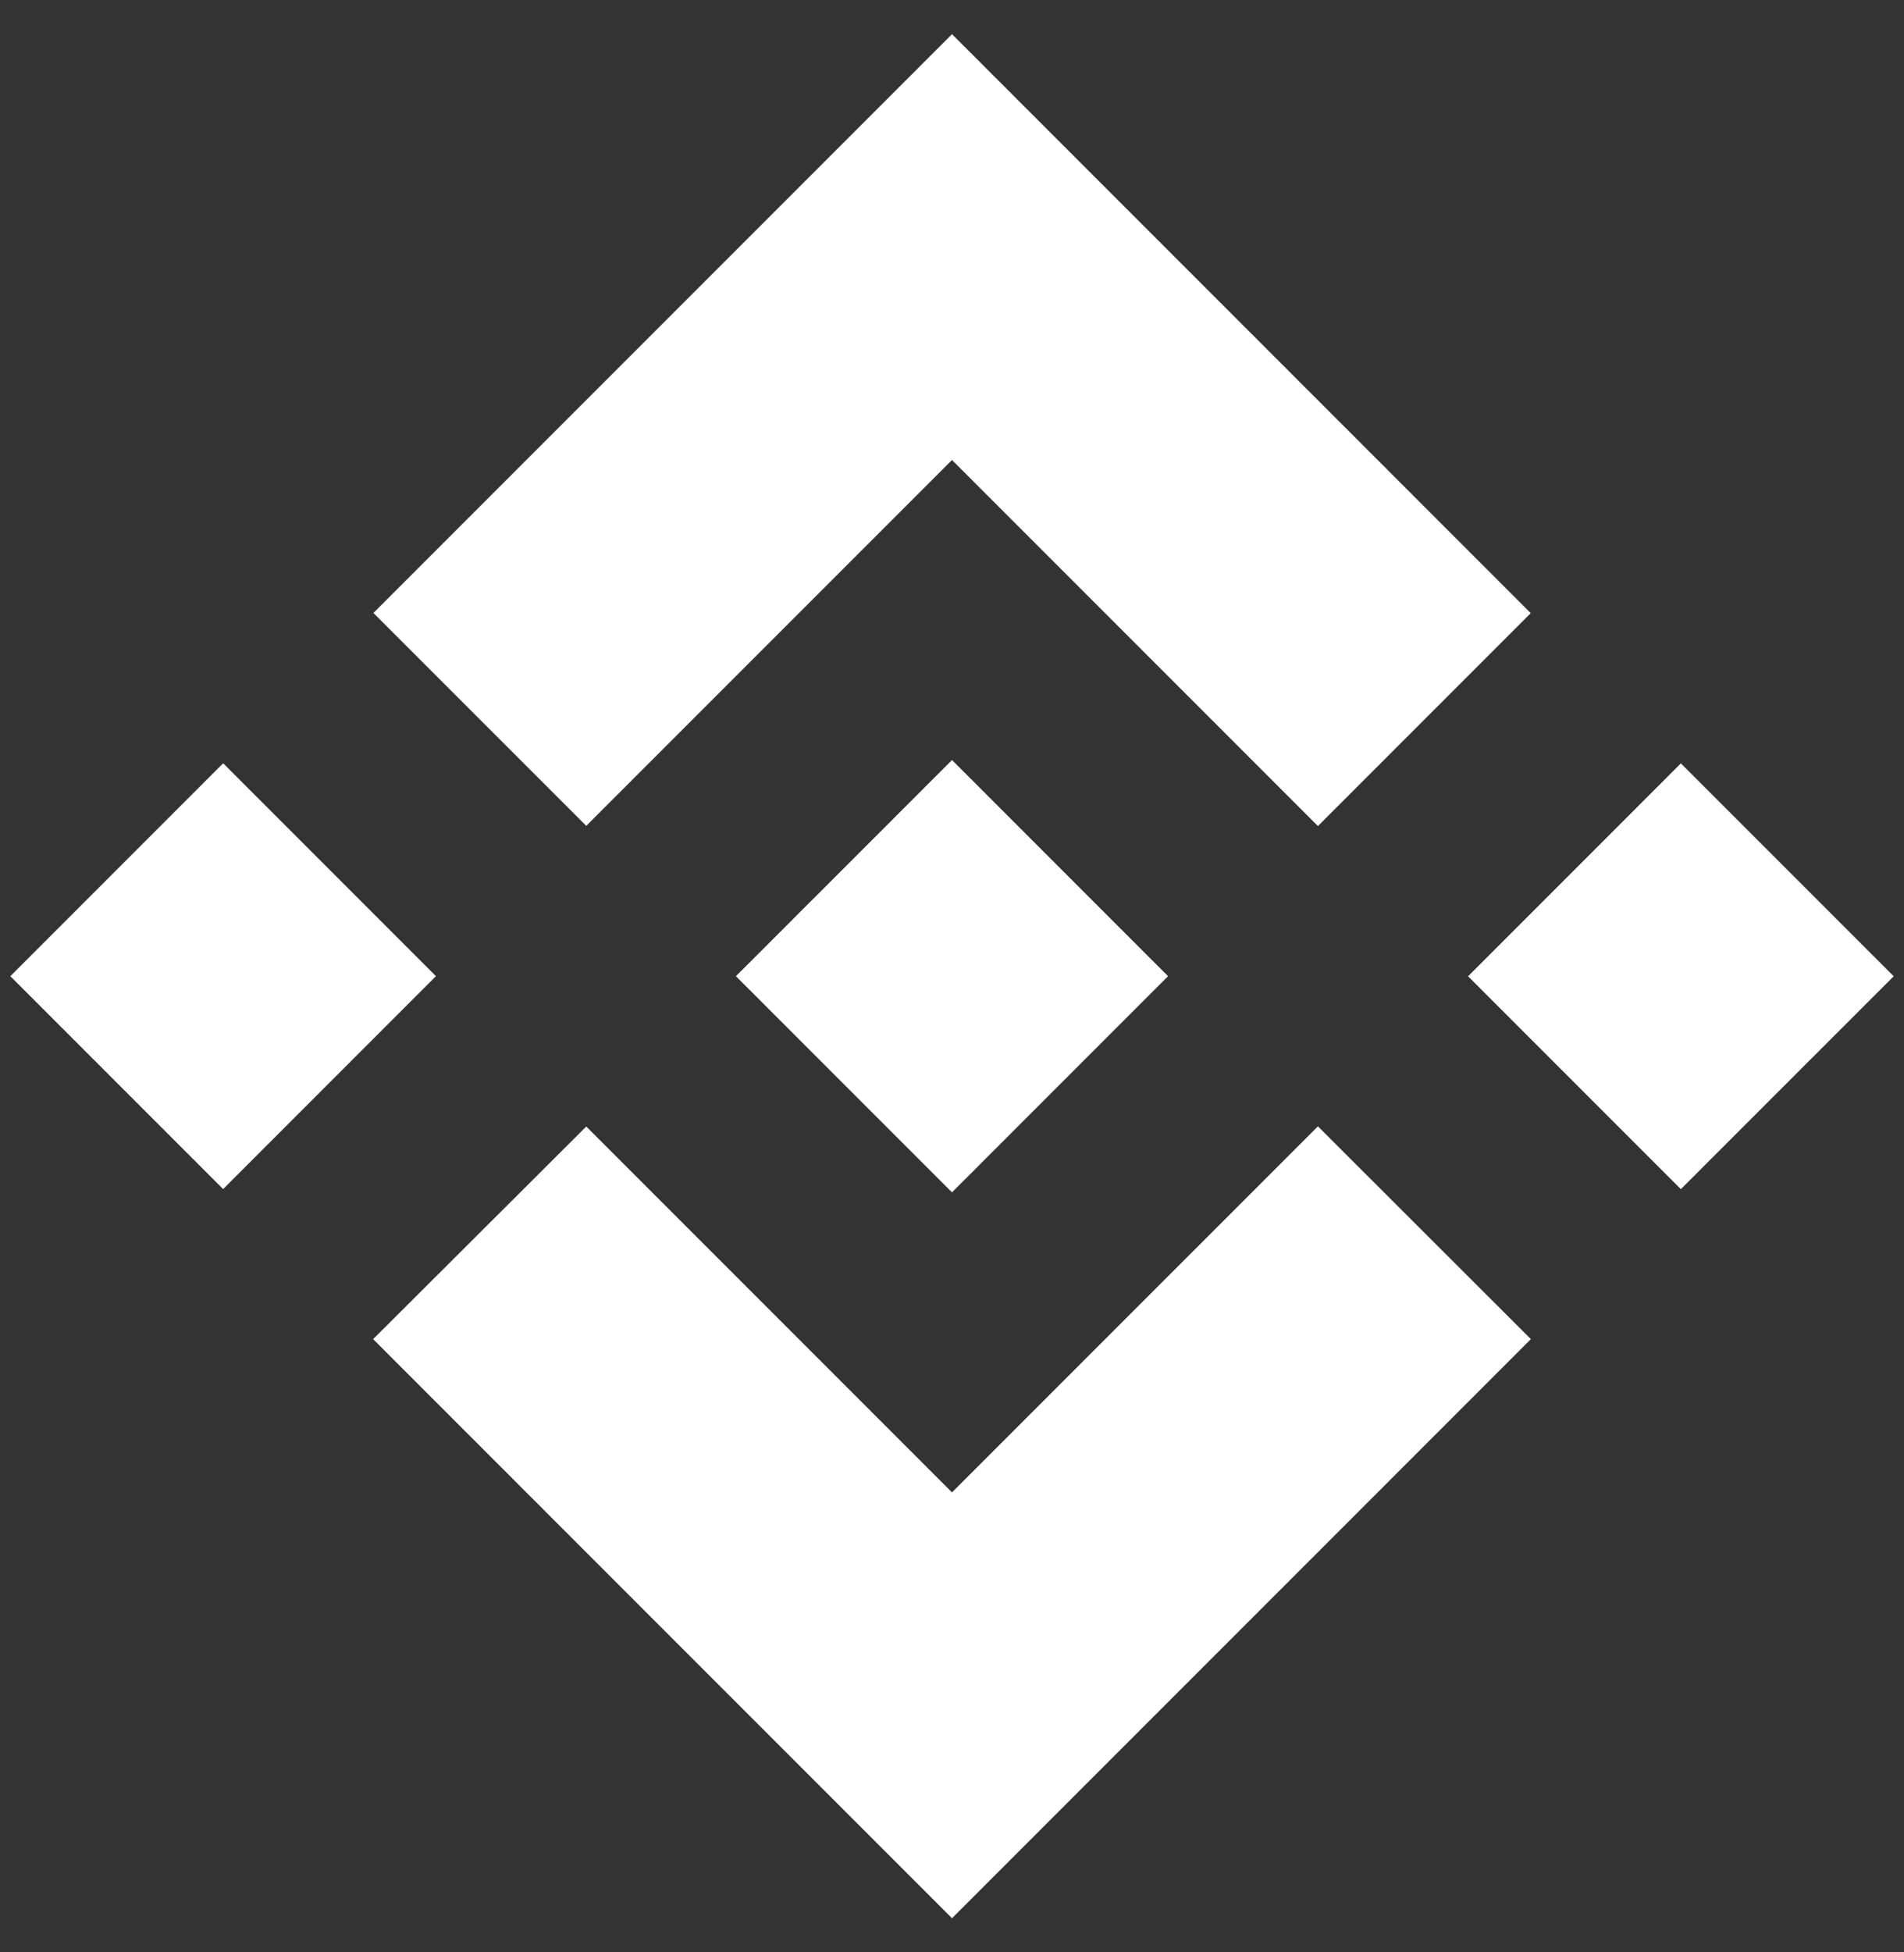
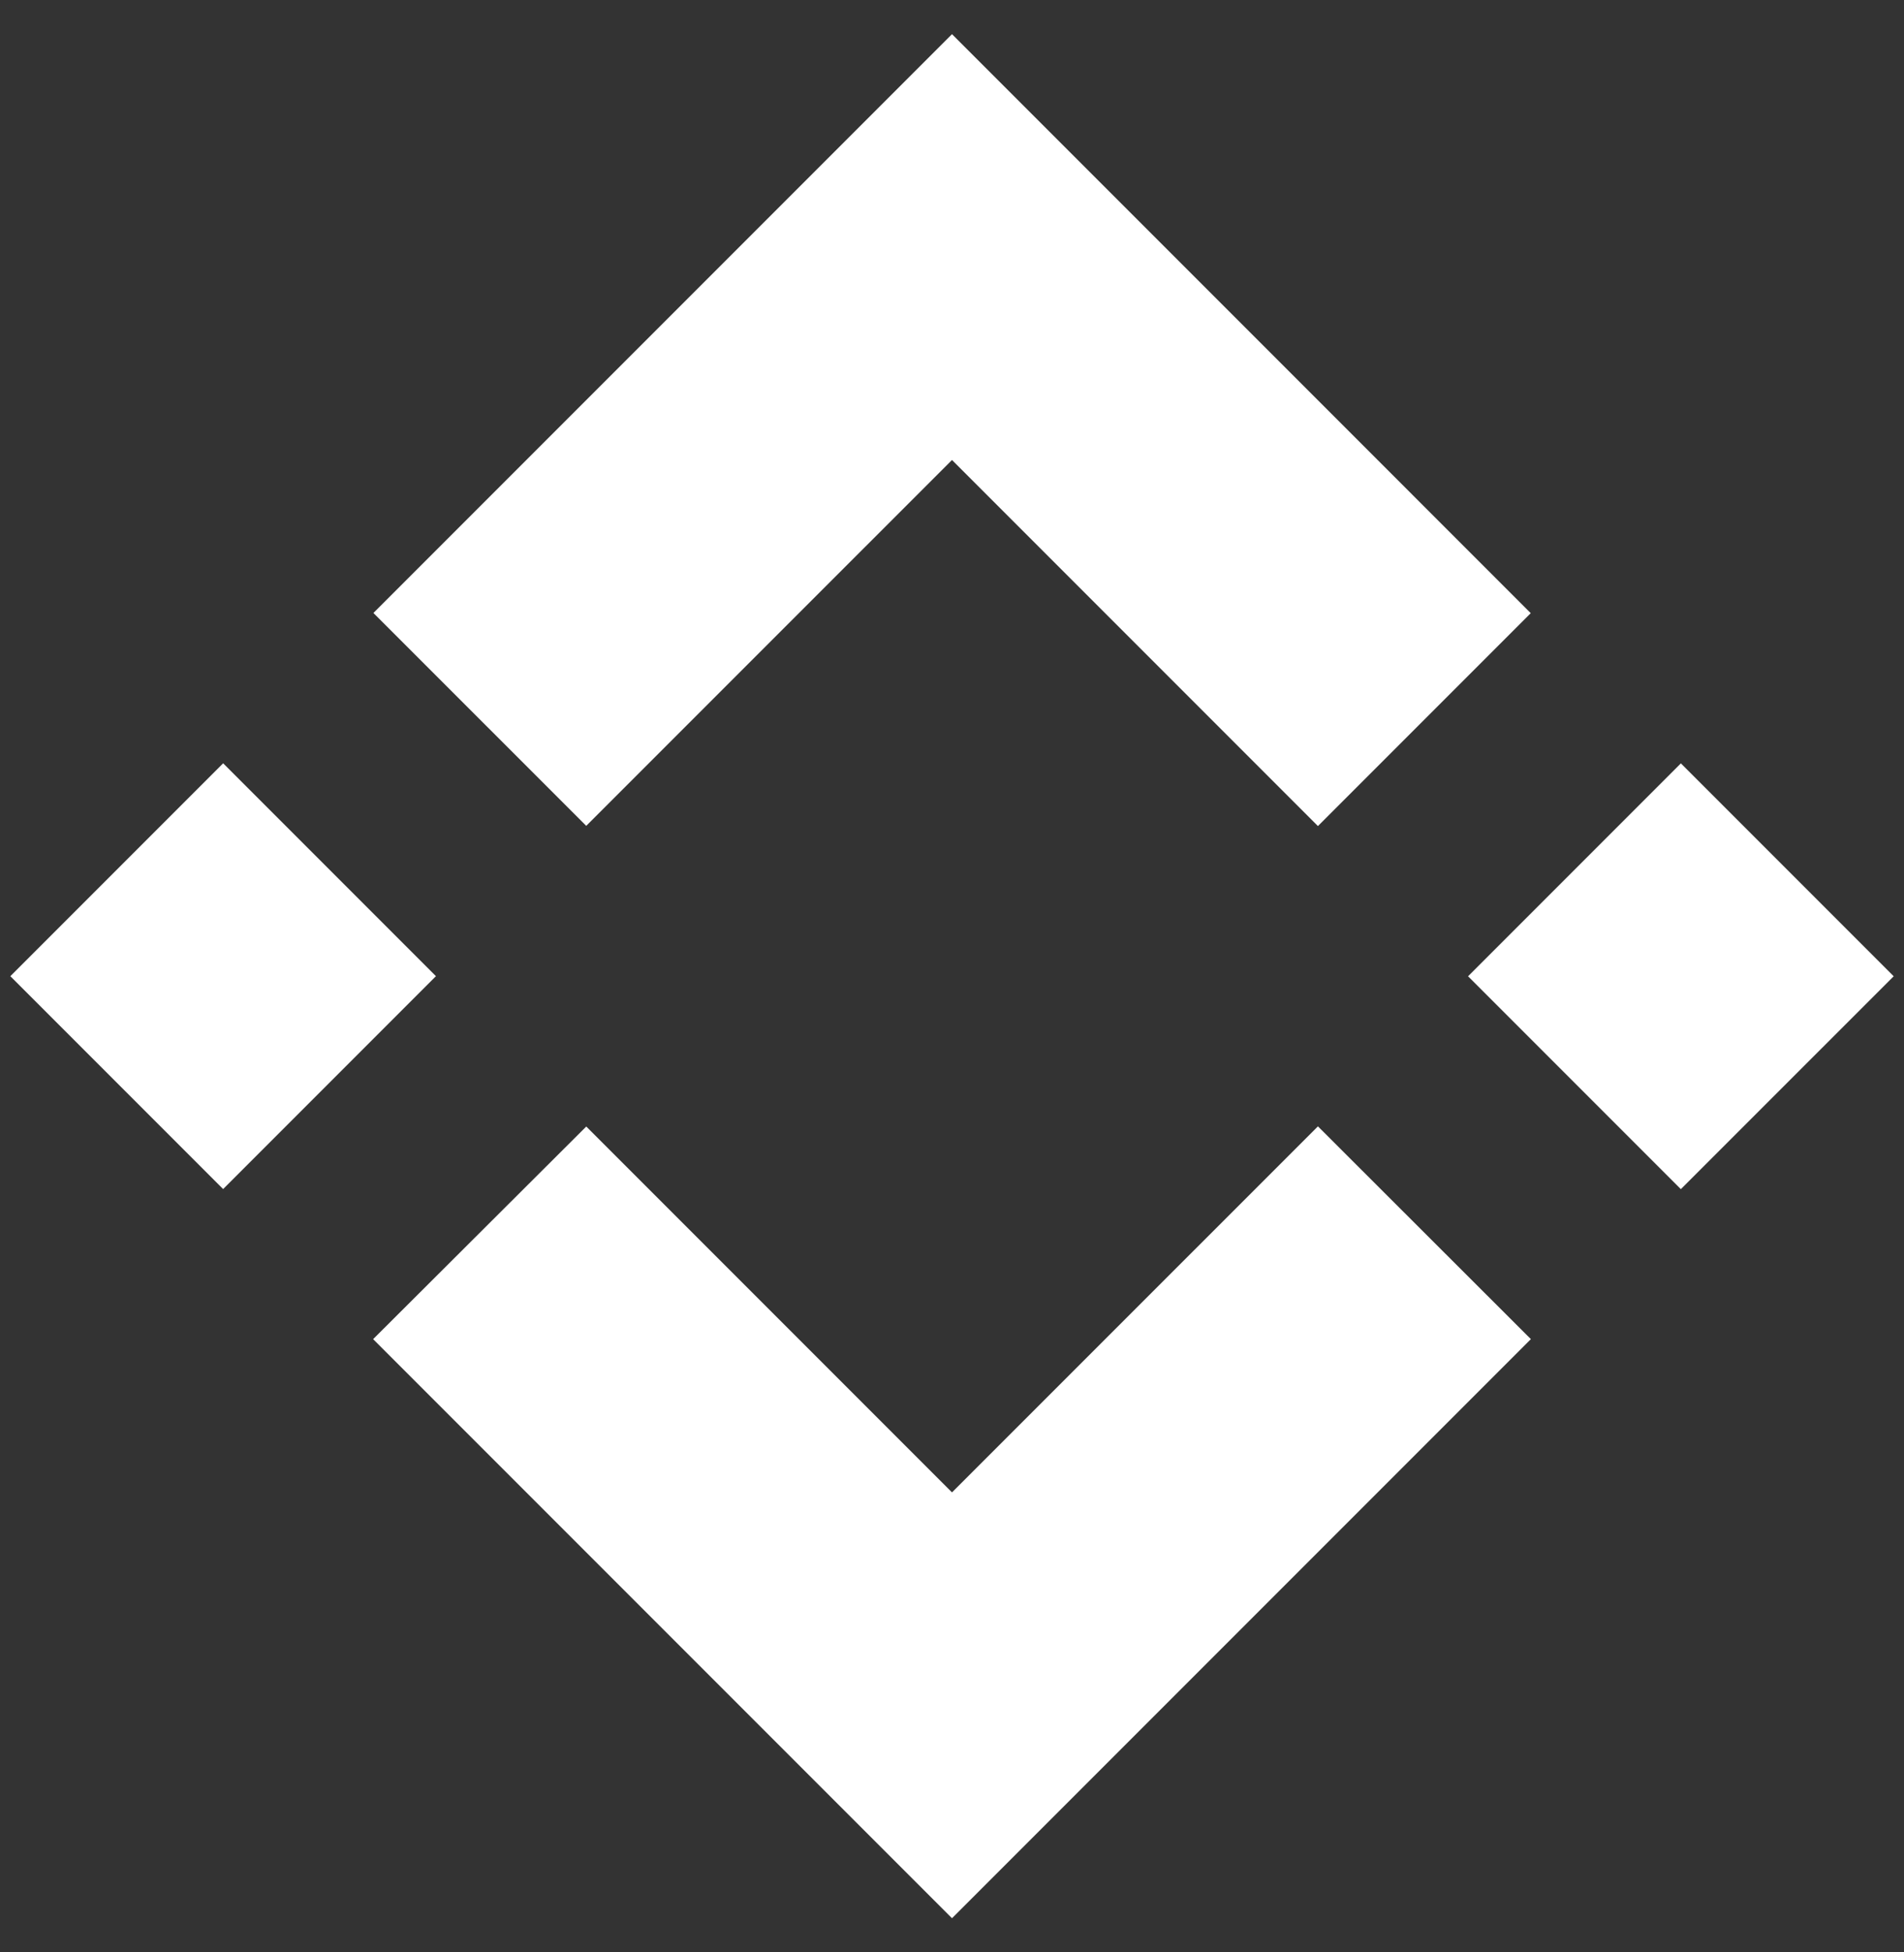
<svg xmlns="http://www.w3.org/2000/svg" width="80" height="82" viewBox="0 0 80 82" fill="none">
  <rect x="0" y="0" width="80" height="82" fill="#333333" stroke="none" />
  <path class="fill" d="M24.632 34.686L40 19.32L55.375 34.695L64.317 25.753L40 1.435L15.69 25.745L24.632 34.686Z" fill="white" />
-   <path class="fill" d="M18.317 40.999L9.376 32.058L0.434 41L9.375 49.941L18.317 40.999Z" fill="white" />
+   <path class="fill" d="M18.317 40.999L9.376 32.058L0.434 41L9.375 49.941Z" fill="white" />
  <path class="fill" d="M24.633 47.314L40 62.681L55.375 47.307L64.322 56.243L64.318 56.248L40 80.566L15.69 56.257L15.678 56.244L24.633 47.314Z" fill="white" />
  <path class="fill" d="M70.624 49.945L79.567 41.003L70.625 32.061L61.683 41.004L70.624 49.945Z" fill="white" />
-   <path class="fill" d="M49.07 40.996H49.074L40 31.922L33.294 38.627L32.524 39.398L30.934 40.987L30.922 41L30.934 41.013L40 50.079L49.074 41.005L49.078 41L49.07 40.996Z" fill="white" />
</svg>